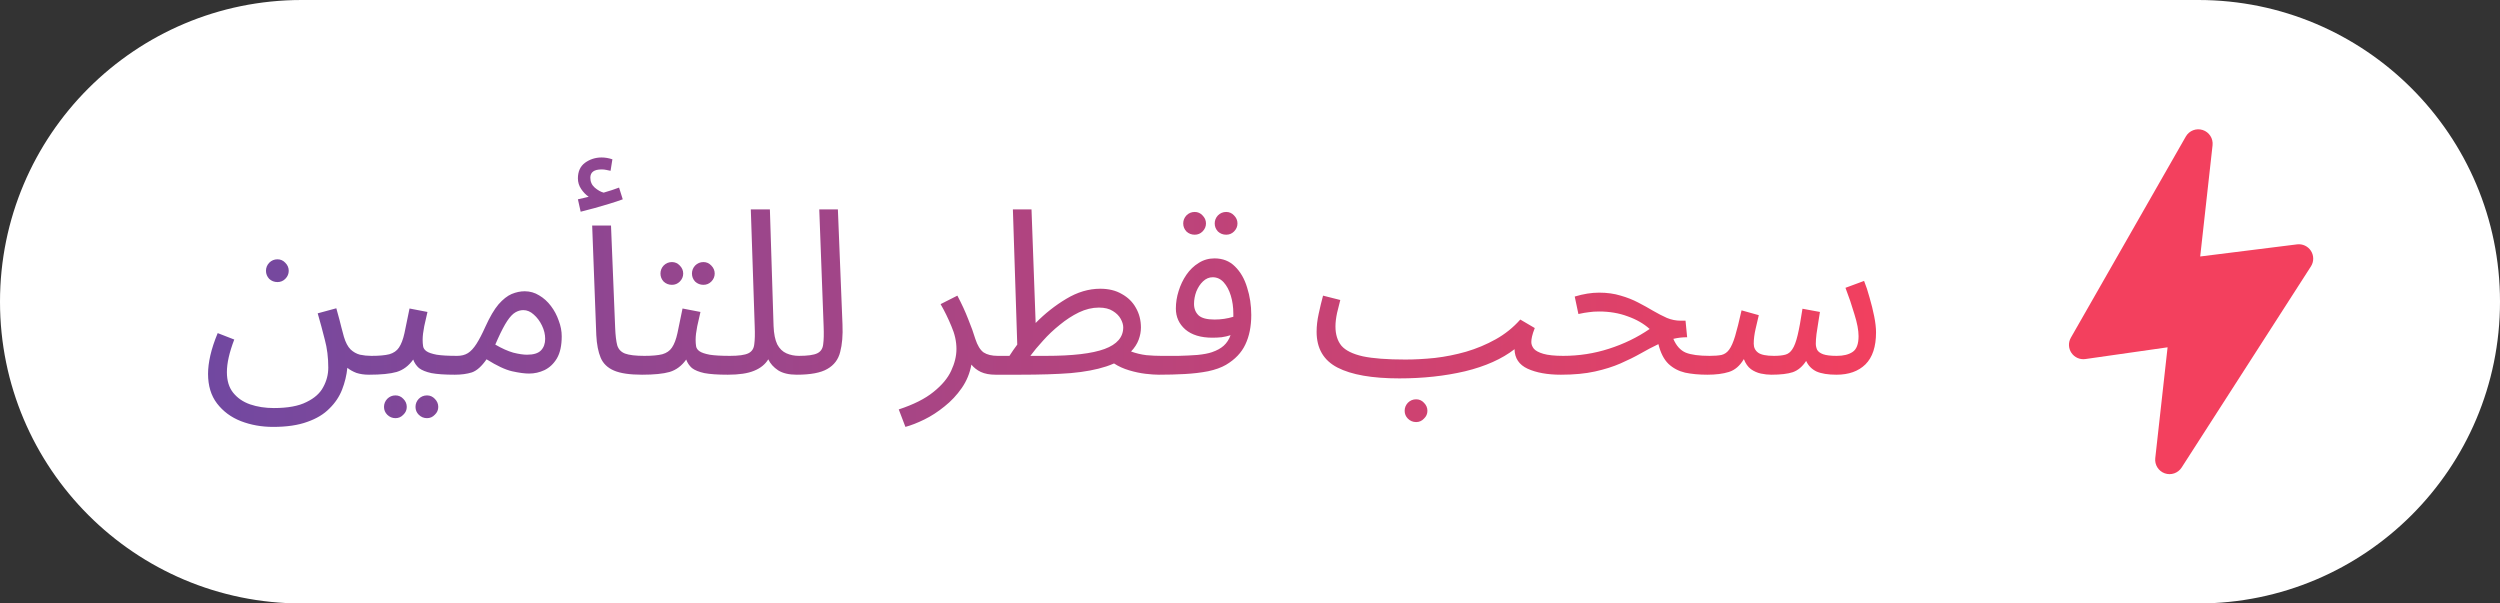
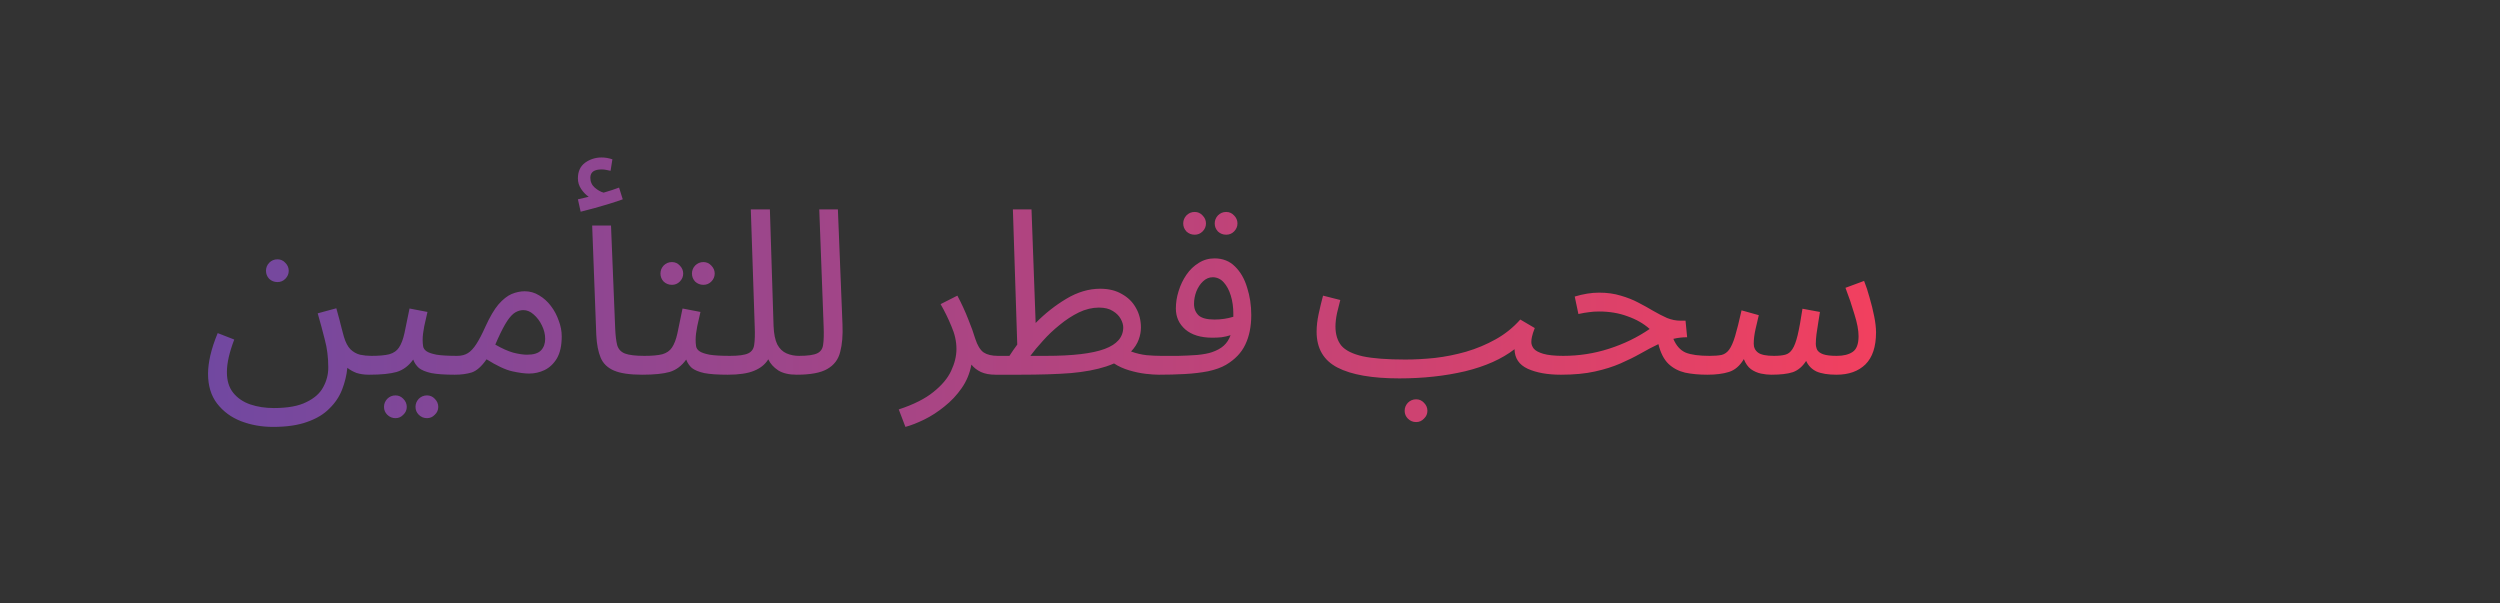
<svg xmlns="http://www.w3.org/2000/svg" width="174" height="42" viewBox="0 0 174 42" fill="none">
  <rect x="0" y="0" width="174" height="42" fill="#333333" stroke="none" />
-   <path d="M0 21C0 9.402 9.402 0 21 0H153C164.598 0 174 9.402 174 21C174 32.598 164.598 42 153 42H21C9.402 42 0 32.598 0 21Z" fill="white" />
  <path d="M14.48 26.016C14.48 25.632 14.533 25.205 14.64 24.736C14.747 24.267 14.917 23.749 15.152 23.184L16.304 23.632C16.133 24.08 16.005 24.491 15.92 24.864C15.835 25.237 15.792 25.584 15.792 25.904C15.792 26.491 15.936 26.965 16.224 27.328C16.523 27.701 16.917 27.973 17.408 28.144C17.909 28.315 18.459 28.4 19.056 28.4C20.027 28.4 20.784 28.261 21.328 27.984C21.883 27.717 22.272 27.371 22.496 26.944C22.731 26.517 22.848 26.064 22.848 25.584C22.848 24.88 22.768 24.235 22.608 23.648C22.459 23.051 22.293 22.437 22.112 21.808L23.408 21.456C23.579 22.064 23.696 22.507 23.76 22.784C23.835 23.051 23.893 23.269 23.936 23.44C24.053 23.835 24.208 24.128 24.4 24.32C24.592 24.501 24.811 24.624 25.056 24.688C25.312 24.741 25.573 24.768 25.84 24.768C26.064 24.768 26.224 24.832 26.32 24.96C26.427 25.077 26.48 25.221 26.48 25.392C26.48 25.563 26.405 25.723 26.256 25.872C26.107 26.011 25.915 26.08 25.68 26.08C25.349 26.08 25.056 26.037 24.8 25.952C24.555 25.856 24.347 25.739 24.176 25.6C24.123 26.123 24 26.629 23.808 27.12C23.616 27.611 23.323 28.048 22.928 28.432C22.544 28.827 22.032 29.136 21.392 29.36C20.752 29.595 19.957 29.712 19.008 29.712C18.208 29.712 17.461 29.579 16.768 29.312C16.085 29.045 15.531 28.635 15.104 28.08C14.688 27.536 14.48 26.848 14.48 26.016ZM19.312 19.632C19.088 19.632 18.896 19.557 18.736 19.408C18.587 19.248 18.512 19.061 18.512 18.848C18.512 18.635 18.587 18.448 18.736 18.288C18.896 18.128 19.088 18.048 19.312 18.048C19.525 18.048 19.707 18.128 19.856 18.288C20.016 18.448 20.096 18.635 20.096 18.848C20.096 19.061 20.016 19.248 19.856 19.408C19.707 19.557 19.525 19.632 19.312 19.632ZM25.688 26.08L25.848 24.768C26.381 24.768 26.797 24.731 27.096 24.656C27.394 24.571 27.618 24.416 27.767 24.192C27.927 23.957 28.055 23.621 28.151 23.184C28.247 22.747 28.365 22.176 28.503 21.472L29.752 21.712C29.688 22 29.613 22.331 29.527 22.704C29.453 23.077 29.416 23.392 29.416 23.648C29.416 23.808 29.426 23.957 29.448 24.096C29.469 24.235 29.549 24.352 29.688 24.448C29.826 24.544 30.061 24.624 30.392 24.688C30.722 24.741 31.197 24.768 31.816 24.768C32.039 24.768 32.2 24.832 32.295 24.96C32.402 25.077 32.456 25.221 32.456 25.392C32.456 25.563 32.381 25.723 32.231 25.872C32.082 26.011 31.89 26.08 31.655 26.08C30.962 26.08 30.418 26.043 30.023 25.968C29.64 25.883 29.352 25.765 29.16 25.616C28.978 25.456 28.845 25.259 28.759 25.024C28.45 25.461 28.066 25.749 27.608 25.888C27.16 26.016 26.52 26.08 25.688 26.08ZM29.72 29.104C29.495 29.104 29.303 29.024 29.143 28.864C28.994 28.715 28.919 28.533 28.919 28.32C28.919 28.107 28.994 27.92 29.143 27.76C29.303 27.6 29.495 27.52 29.72 27.52C29.933 27.52 30.114 27.6 30.264 27.76C30.424 27.92 30.503 28.107 30.503 28.32C30.503 28.533 30.424 28.715 30.264 28.864C30.114 29.024 29.933 29.104 29.72 29.104ZM27.527 29.104C27.303 29.104 27.111 29.024 26.951 28.864C26.802 28.715 26.727 28.533 26.727 28.32C26.727 28.107 26.802 27.92 26.951 27.76C27.111 27.6 27.303 27.52 27.527 27.52C27.741 27.52 27.922 27.6 28.072 27.76C28.232 27.92 28.311 28.107 28.311 28.32C28.311 28.533 28.232 28.715 28.072 28.864C27.922 29.024 27.741 29.104 27.527 29.104ZM31.656 26.08L31.816 24.768C32.115 24.768 32.366 24.704 32.568 24.576C32.771 24.448 32.968 24.235 33.16 23.936C33.352 23.637 33.56 23.237 33.784 22.736C34.094 22.053 34.398 21.536 34.696 21.184C35.006 20.832 35.31 20.592 35.608 20.464C35.918 20.336 36.222 20.272 36.52 20.272C36.883 20.272 37.219 20.368 37.528 20.56C37.838 20.741 38.11 20.987 38.344 21.296C38.579 21.605 38.76 21.947 38.888 22.32C39.027 22.683 39.096 23.045 39.096 23.408C39.096 24.048 38.984 24.56 38.76 24.944C38.536 25.317 38.248 25.589 37.896 25.76C37.555 25.92 37.198 26 36.824 26C36.515 26 36.12 25.947 35.64 25.84C35.171 25.733 34.579 25.456 33.864 25.008C33.523 25.499 33.182 25.803 32.84 25.92C32.499 26.027 32.104 26.08 31.656 26.08ZM34.648 23.584C34.584 23.723 34.526 23.856 34.472 23.984C34.931 24.251 35.347 24.437 35.72 24.544C36.104 24.64 36.424 24.688 36.68 24.688C37.139 24.688 37.464 24.587 37.656 24.384C37.848 24.181 37.944 23.915 37.944 23.584C37.944 23.275 37.87 22.965 37.72 22.656C37.571 22.347 37.379 22.091 37.144 21.888C36.92 21.685 36.68 21.584 36.424 21.584C36.232 21.584 36.046 21.637 35.864 21.744C35.683 21.851 35.496 22.048 35.304 22.336C35.112 22.624 34.894 23.04 34.648 23.584ZM40.414 14.736L40.222 13.872C40.383 13.84 40.521 13.808 40.639 13.776C40.756 13.744 40.868 13.717 40.974 13.696C40.772 13.557 40.596 13.376 40.447 13.152C40.297 12.928 40.222 12.683 40.222 12.416C40.222 11.936 40.388 11.573 40.718 11.328C41.06 11.083 41.444 10.96 41.87 10.96C42.116 10.96 42.367 11.003 42.623 11.088L42.495 11.888C42.388 11.867 42.286 11.845 42.191 11.824C42.094 11.803 41.988 11.792 41.87 11.792C41.348 11.792 41.087 11.984 41.087 12.368C41.087 12.645 41.188 12.875 41.391 13.056C41.604 13.237 41.812 13.355 42.014 13.408C42.42 13.291 42.777 13.173 43.087 13.056L43.343 13.872C43.087 13.968 42.782 14.069 42.431 14.176C42.089 14.283 41.742 14.384 41.391 14.48C41.038 14.576 40.713 14.661 40.414 14.736ZM44.687 26.08C43.833 26.08 43.182 25.984 42.734 25.792C42.286 25.6 41.977 25.301 41.806 24.896C41.636 24.491 41.535 23.968 41.502 23.328L41.215 15.696H42.526L42.815 22.816C42.836 23.339 42.884 23.744 42.959 24.032C43.044 24.309 43.225 24.501 43.502 24.608C43.791 24.715 44.239 24.768 44.846 24.768C45.071 24.768 45.23 24.832 45.327 24.96C45.433 25.077 45.486 25.221 45.486 25.392C45.486 25.563 45.412 25.723 45.263 25.872C45.113 26.011 44.921 26.08 44.687 26.08ZM48.959 19.824C48.736 19.824 48.544 19.749 48.383 19.6C48.234 19.44 48.16 19.253 48.16 19.04C48.16 18.827 48.234 18.64 48.383 18.48C48.544 18.32 48.736 18.24 48.959 18.24C49.173 18.24 49.354 18.32 49.504 18.48C49.663 18.64 49.743 18.827 49.743 19.04C49.743 19.253 49.663 19.44 49.504 19.6C49.354 19.749 49.173 19.824 48.959 19.824ZM46.767 19.824C46.544 19.824 46.352 19.749 46.191 19.6C46.042 19.44 45.968 19.253 45.968 19.04C45.968 18.827 46.042 18.64 46.191 18.48C46.352 18.32 46.544 18.24 46.767 18.24C46.981 18.24 47.162 18.32 47.312 18.48C47.471 18.64 47.551 18.827 47.551 19.04C47.551 19.253 47.471 19.44 47.312 19.6C47.162 19.749 46.981 19.824 46.767 19.824ZM44.688 26.08L44.847 24.768C45.381 24.768 45.797 24.731 46.096 24.656C46.394 24.571 46.618 24.416 46.767 24.192C46.928 23.957 47.056 23.621 47.151 23.184C47.248 22.747 47.365 22.176 47.504 21.472L48.752 21.712C48.688 22 48.613 22.331 48.528 22.704C48.453 23.077 48.416 23.392 48.416 23.648C48.416 23.808 48.426 23.957 48.447 24.096C48.469 24.235 48.549 24.352 48.688 24.448C48.826 24.544 49.061 24.624 49.392 24.688C49.722 24.741 50.197 24.768 50.816 24.768C51.039 24.768 51.2 24.832 51.295 24.96C51.402 25.077 51.456 25.221 51.456 25.392C51.456 25.563 51.381 25.723 51.231 25.872C51.082 26.011 50.89 26.08 50.656 26.08C49.962 26.08 49.418 26.043 49.023 25.968C48.639 25.883 48.352 25.765 48.16 25.616C47.978 25.456 47.845 25.259 47.76 25.024C47.45 25.461 47.066 25.749 46.608 25.888C46.16 26.016 45.52 26.08 44.688 26.08ZM50.656 26.08L50.8 24.768C51.408 24.768 51.835 24.709 52.08 24.592C52.326 24.475 52.464 24.267 52.496 23.968C52.539 23.669 52.55 23.253 52.528 22.72L52.256 14.576H53.584L53.84 22.688C53.862 23.232 53.947 23.659 54.096 23.968C54.256 24.267 54.47 24.475 54.736 24.592C55.003 24.709 55.296 24.768 55.616 24.768C55.84 24.768 56 24.832 56.096 24.96C56.203 25.077 56.256 25.221 56.256 25.392C56.256 25.563 56.182 25.723 56.032 25.872C55.883 26.011 55.691 26.08 55.456 26.08C54.912 26.08 54.48 25.979 54.16 25.776C53.84 25.563 53.611 25.307 53.472 25.008C53.259 25.36 52.928 25.627 52.48 25.808C52.043 25.989 51.435 26.08 50.656 26.08ZM55.453 26.08L55.597 24.768C56.205 24.768 56.632 24.709 56.877 24.592C57.123 24.475 57.261 24.267 57.293 23.968C57.336 23.669 57.346 23.253 57.325 22.72L57.021 14.576H58.317L58.637 22.576C58.669 23.333 58.616 23.973 58.477 24.496C58.349 25.019 58.05 25.413 57.581 25.68C57.123 25.947 56.413 26.08 55.453 26.08ZM63.017 29.712L62.553 28.496C63.588 28.155 64.393 27.749 64.969 27.28C65.556 26.811 65.966 26.32 66.201 25.808C66.447 25.285 66.569 24.779 66.569 24.288C66.569 23.765 66.452 23.237 66.217 22.704C65.993 22.16 65.743 21.648 65.465 21.168L66.633 20.576C66.932 21.141 67.183 21.685 67.385 22.208C67.599 22.731 67.764 23.189 67.881 23.584C68.031 24.043 68.222 24.357 68.457 24.528C68.703 24.688 69.033 24.768 69.449 24.768C69.673 24.768 69.833 24.832 69.929 24.96C70.036 25.077 70.089 25.221 70.089 25.392C70.089 25.563 70.014 25.723 69.865 25.872C69.716 26.011 69.524 26.08 69.289 26.08C68.884 26.08 68.543 26.016 68.265 25.888C67.999 25.76 67.78 25.589 67.609 25.376C67.502 25.973 67.278 26.517 66.937 27.008C66.596 27.499 66.196 27.925 65.737 28.288C65.278 28.661 64.809 28.965 64.329 29.2C63.849 29.435 63.412 29.605 63.017 29.712ZM69.297 26.08L69.457 24.768H70.257C70.427 24.501 70.609 24.24 70.801 23.984L70.497 14.576H71.793L72.081 22.48C72.731 21.819 73.441 21.259 74.209 20.8C74.987 20.331 75.777 20.096 76.577 20.096C77.163 20.096 77.665 20.219 78.081 20.464C78.507 20.699 78.833 21.019 79.057 21.424C79.291 21.829 79.409 22.288 79.409 22.8C79.409 23.077 79.356 23.36 79.249 23.648C79.142 23.936 78.966 24.208 78.721 24.464C79.073 24.592 79.43 24.677 79.793 24.72C80.156 24.752 80.497 24.768 80.817 24.768C81.041 24.768 81.201 24.832 81.297 24.96C81.403 25.077 81.457 25.221 81.457 25.392C81.457 25.563 81.382 25.723 81.233 25.872C81.084 26.011 80.891 26.08 80.657 26.08C80.412 26.08 80.102 26.059 79.729 26.016C79.366 25.973 78.987 25.893 78.593 25.776C78.198 25.659 77.846 25.499 77.537 25.296C77.366 25.371 77.185 25.44 76.993 25.504C76.31 25.728 75.489 25.883 74.529 25.968C73.569 26.043 72.385 26.08 70.977 26.08H69.297ZM76.481 21.408C76.022 21.408 75.558 21.52 75.089 21.744C74.63 21.968 74.188 22.256 73.761 22.608C73.334 22.949 72.945 23.317 72.593 23.712C72.241 24.096 71.948 24.448 71.713 24.768H72.801C74.657 24.768 76.017 24.608 76.881 24.288C77.745 23.968 78.177 23.467 78.177 22.784C78.177 22.603 78.118 22.405 78.001 22.192C77.883 21.979 77.702 21.797 77.457 21.648C77.212 21.488 76.886 21.408 76.481 21.408ZM80.656 26.08L80.816 24.768C81.168 24.768 81.568 24.768 82.016 24.768C82.475 24.757 82.918 24.736 83.344 24.704C83.771 24.661 84.107 24.597 84.352 24.512C84.694 24.395 84.966 24.245 85.168 24.064C85.382 23.872 85.542 23.627 85.648 23.328C85.456 23.392 85.248 23.44 85.024 23.472C84.811 23.493 84.598 23.504 84.384 23.504C83.574 23.504 82.944 23.312 82.496 22.928C82.059 22.544 81.84 22.059 81.84 21.472C81.84 21.067 81.904 20.661 82.032 20.256C82.16 19.84 82.342 19.461 82.576 19.12C82.811 18.779 83.094 18.507 83.424 18.304C83.755 18.091 84.123 17.984 84.528 17.984C85.104 17.984 85.579 18.171 85.952 18.544C86.336 18.917 86.619 19.408 86.8 20.016C86.992 20.613 87.088 21.248 87.088 21.92C87.088 22.72 86.95 23.408 86.672 23.984C86.406 24.549 85.958 25.019 85.328 25.392C84.998 25.584 84.582 25.733 84.08 25.84C83.59 25.936 83.051 26 82.464 26.032C81.878 26.064 81.275 26.08 80.656 26.08ZM83.104 21.152C83.104 21.483 83.211 21.749 83.424 21.952C83.638 22.144 84.006 22.24 84.528 22.24C84.987 22.24 85.424 22.176 85.84 22.048C85.84 21.984 85.84 21.909 85.84 21.824C85.84 21.376 85.782 20.96 85.664 20.576C85.547 20.192 85.382 19.883 85.168 19.648C84.955 19.413 84.699 19.296 84.4 19.296C84.155 19.296 83.931 19.392 83.728 19.584C83.536 19.765 83.382 20 83.264 20.288C83.158 20.576 83.104 20.864 83.104 21.152ZM85.344 16.336C85.12 16.336 84.928 16.261 84.768 16.112C84.619 15.952 84.544 15.765 84.544 15.552C84.544 15.339 84.619 15.152 84.768 14.992C84.928 14.832 85.12 14.752 85.344 14.752C85.558 14.752 85.739 14.832 85.888 14.992C86.048 15.152 86.128 15.339 86.128 15.552C86.128 15.765 86.048 15.952 85.888 16.112C85.739 16.261 85.558 16.336 85.344 16.336ZM83.152 16.336C82.928 16.336 82.736 16.261 82.576 16.112C82.427 15.952 82.352 15.765 82.352 15.552C82.352 15.339 82.427 15.152 82.576 14.992C82.736 14.832 82.928 14.752 83.152 14.752C83.366 14.752 83.547 14.832 83.696 14.992C83.856 15.152 83.936 15.339 83.936 15.552C83.936 15.765 83.856 15.952 83.696 16.112C83.547 16.261 83.366 16.336 83.152 16.336ZM97.396 26.336C95.498 26.336 94.063 26.085 93.092 25.584C92.122 25.083 91.636 24.251 91.636 23.088C91.636 22.693 91.684 22.277 91.78 21.84C91.876 21.392 91.978 20.971 92.084 20.576L93.284 20.88C93.22 21.115 93.146 21.413 93.06 21.776C92.986 22.128 92.948 22.443 92.948 22.72C92.948 23.275 93.087 23.723 93.364 24.064C93.652 24.395 94.148 24.64 94.852 24.8C95.556 24.949 96.543 25.024 97.812 25.024C98.463 25.024 99.151 24.987 99.876 24.912C100.602 24.827 101.322 24.683 102.036 24.48C102.762 24.267 103.45 23.979 104.1 23.616C104.751 23.253 105.322 22.795 105.812 22.24L106.82 22.832C106.724 23.077 106.66 23.275 106.628 23.424C106.596 23.563 106.58 23.691 106.58 23.808C106.58 23.968 106.639 24.123 106.756 24.272C106.874 24.411 107.092 24.528 107.412 24.624C107.743 24.72 108.207 24.768 108.804 24.768C109.028 24.768 109.188 24.832 109.284 24.96C109.391 25.077 109.444 25.221 109.444 25.392C109.444 25.563 109.37 25.723 109.22 25.872C109.071 26.011 108.879 26.08 108.644 26.08C107.706 26.08 106.932 25.941 106.324 25.664C105.727 25.387 105.423 24.933 105.412 24.304C104.527 24.987 103.38 25.499 101.972 25.84C100.564 26.171 99.039 26.336 97.396 26.336ZM98.564 29.376C98.34 29.376 98.148 29.296 97.988 29.136C97.839 28.987 97.764 28.805 97.764 28.592C97.764 28.379 97.839 28.192 97.988 28.032C98.148 27.872 98.34 27.792 98.564 27.792C98.778 27.792 98.959 27.872 99.108 28.032C99.268 28.192 99.348 28.379 99.348 28.592C99.348 28.805 99.268 28.987 99.108 29.136C98.959 29.296 98.778 29.376 98.564 29.376ZM108.641 26.08L108.785 24.768C109.894 24.768 110.961 24.603 111.985 24.272C113.019 23.941 113.963 23.483 114.817 22.896C114.401 22.523 113.889 22.229 113.281 22.016C112.683 21.792 112.022 21.68 111.297 21.68C111.03 21.68 110.795 21.696 110.593 21.728C110.39 21.749 110.145 21.792 109.857 21.856L109.601 20.64C110.198 20.459 110.763 20.368 111.297 20.368C111.851 20.368 112.353 20.437 112.801 20.576C113.249 20.704 113.654 20.864 114.017 21.056C114.39 21.248 114.737 21.44 115.057 21.632C115.387 21.824 115.707 21.989 116.017 22.128C116.326 22.256 116.646 22.32 116.977 22.32H117.313L117.425 23.472C117.094 23.472 116.774 23.509 116.465 23.584C116.667 24.064 116.955 24.384 117.329 24.544C117.702 24.693 118.257 24.768 118.993 24.768C119.217 24.768 119.377 24.832 119.473 24.96C119.579 25.077 119.633 25.221 119.633 25.392C119.633 25.563 119.558 25.723 119.409 25.872C119.259 26.011 119.067 26.08 118.833 26.08C118.257 26.08 117.739 26.032 117.281 25.936C116.833 25.829 116.449 25.627 116.129 25.328C115.809 25.019 115.574 24.56 115.425 23.952C115.019 24.144 114.603 24.363 114.177 24.608C113.761 24.843 113.297 25.072 112.785 25.296C112.273 25.52 111.681 25.707 111.009 25.856C110.337 26.005 109.547 26.08 108.641 26.08ZM118.828 26.08L118.988 24.768C119.329 24.768 119.607 24.747 119.82 24.704C120.033 24.651 120.209 24.528 120.348 24.336C120.497 24.133 120.636 23.819 120.764 23.392C120.892 22.965 121.041 22.368 121.212 21.6L122.412 21.936C122.348 22.203 122.273 22.523 122.188 22.896C122.103 23.269 122.06 23.611 122.06 23.92C122.06 24.187 122.161 24.395 122.364 24.544C122.567 24.693 122.935 24.768 123.468 24.768C123.788 24.768 124.049 24.741 124.252 24.688C124.455 24.635 124.62 24.507 124.748 24.304C124.887 24.101 125.009 23.776 125.116 23.328C125.223 22.88 125.335 22.267 125.452 21.488L126.668 21.712C126.636 21.904 126.599 22.139 126.556 22.416C126.513 22.693 126.471 22.971 126.428 23.248C126.396 23.515 126.38 23.739 126.38 23.92C126.38 24.069 126.412 24.213 126.476 24.352C126.551 24.48 126.689 24.581 126.892 24.656C127.105 24.731 127.42 24.768 127.836 24.768C128.305 24.768 128.673 24.677 128.94 24.496C129.217 24.315 129.356 23.947 129.356 23.392C129.356 22.987 129.26 22.48 129.068 21.872C128.887 21.253 128.679 20.64 128.444 20.032L129.74 19.552C129.879 19.893 130.007 20.283 130.124 20.72C130.252 21.157 130.359 21.589 130.444 22.016C130.529 22.443 130.572 22.816 130.572 23.136C130.572 24.128 130.327 24.869 129.836 25.36C129.345 25.84 128.673 26.08 127.82 26.08C127.233 26.08 126.769 26.005 126.428 25.856C126.097 25.696 125.857 25.451 125.708 25.12C125.452 25.515 125.143 25.776 124.78 25.904C124.428 26.021 123.927 26.08 123.276 26.08C123.052 26.08 122.812 26.053 122.556 26C122.311 25.947 122.081 25.845 121.868 25.696C121.655 25.536 121.489 25.301 121.372 24.992C121.095 25.461 120.748 25.76 120.332 25.888C119.927 26.016 119.425 26.08 118.828 26.08Z" fill="url(#paint0_linear_69_20877)" />
  <g clip-path="url(#clip0_69_20877)">
-     <path fill-rule="evenodd" clip-rule="evenodd" d="M153.31 9.049C153.761 9.196 154.046 9.639 153.994 10.111L153.134 17.851L159.876 17.008C160.261 16.96 160.639 17.139 160.846 17.467C161.053 17.796 161.051 18.214 160.841 18.541L151.841 32.541C151.59 32.931 151.103 33.098 150.666 32.943C150.228 32.787 149.955 32.351 150.006 31.89L150.864 24.173L145.141 24.99C144.763 25.044 144.387 24.878 144.173 24.562C143.958 24.246 143.942 23.836 144.132 23.504L152.132 9.504C152.367 9.092 152.859 8.902 153.31 9.049Z" fill="#F3405E" />
-   </g>
+     </g>
  <defs>
    <linearGradient id="paint0_linear_69_20877" x1="-21.659" y1="20" x2="132" y2="20" gradientUnits="userSpaceOnUse">
      <stop stop-color="#494BB5" />
      <stop offset="1" stop-color="#F3405E" />
    </linearGradient>
    <clipPath id="clip0_69_20877">
-       <rect width="24" height="24" fill="white" transform="translate(140 9)" />
-     </clipPath>
+       </clipPath>
  </defs>
</svg>